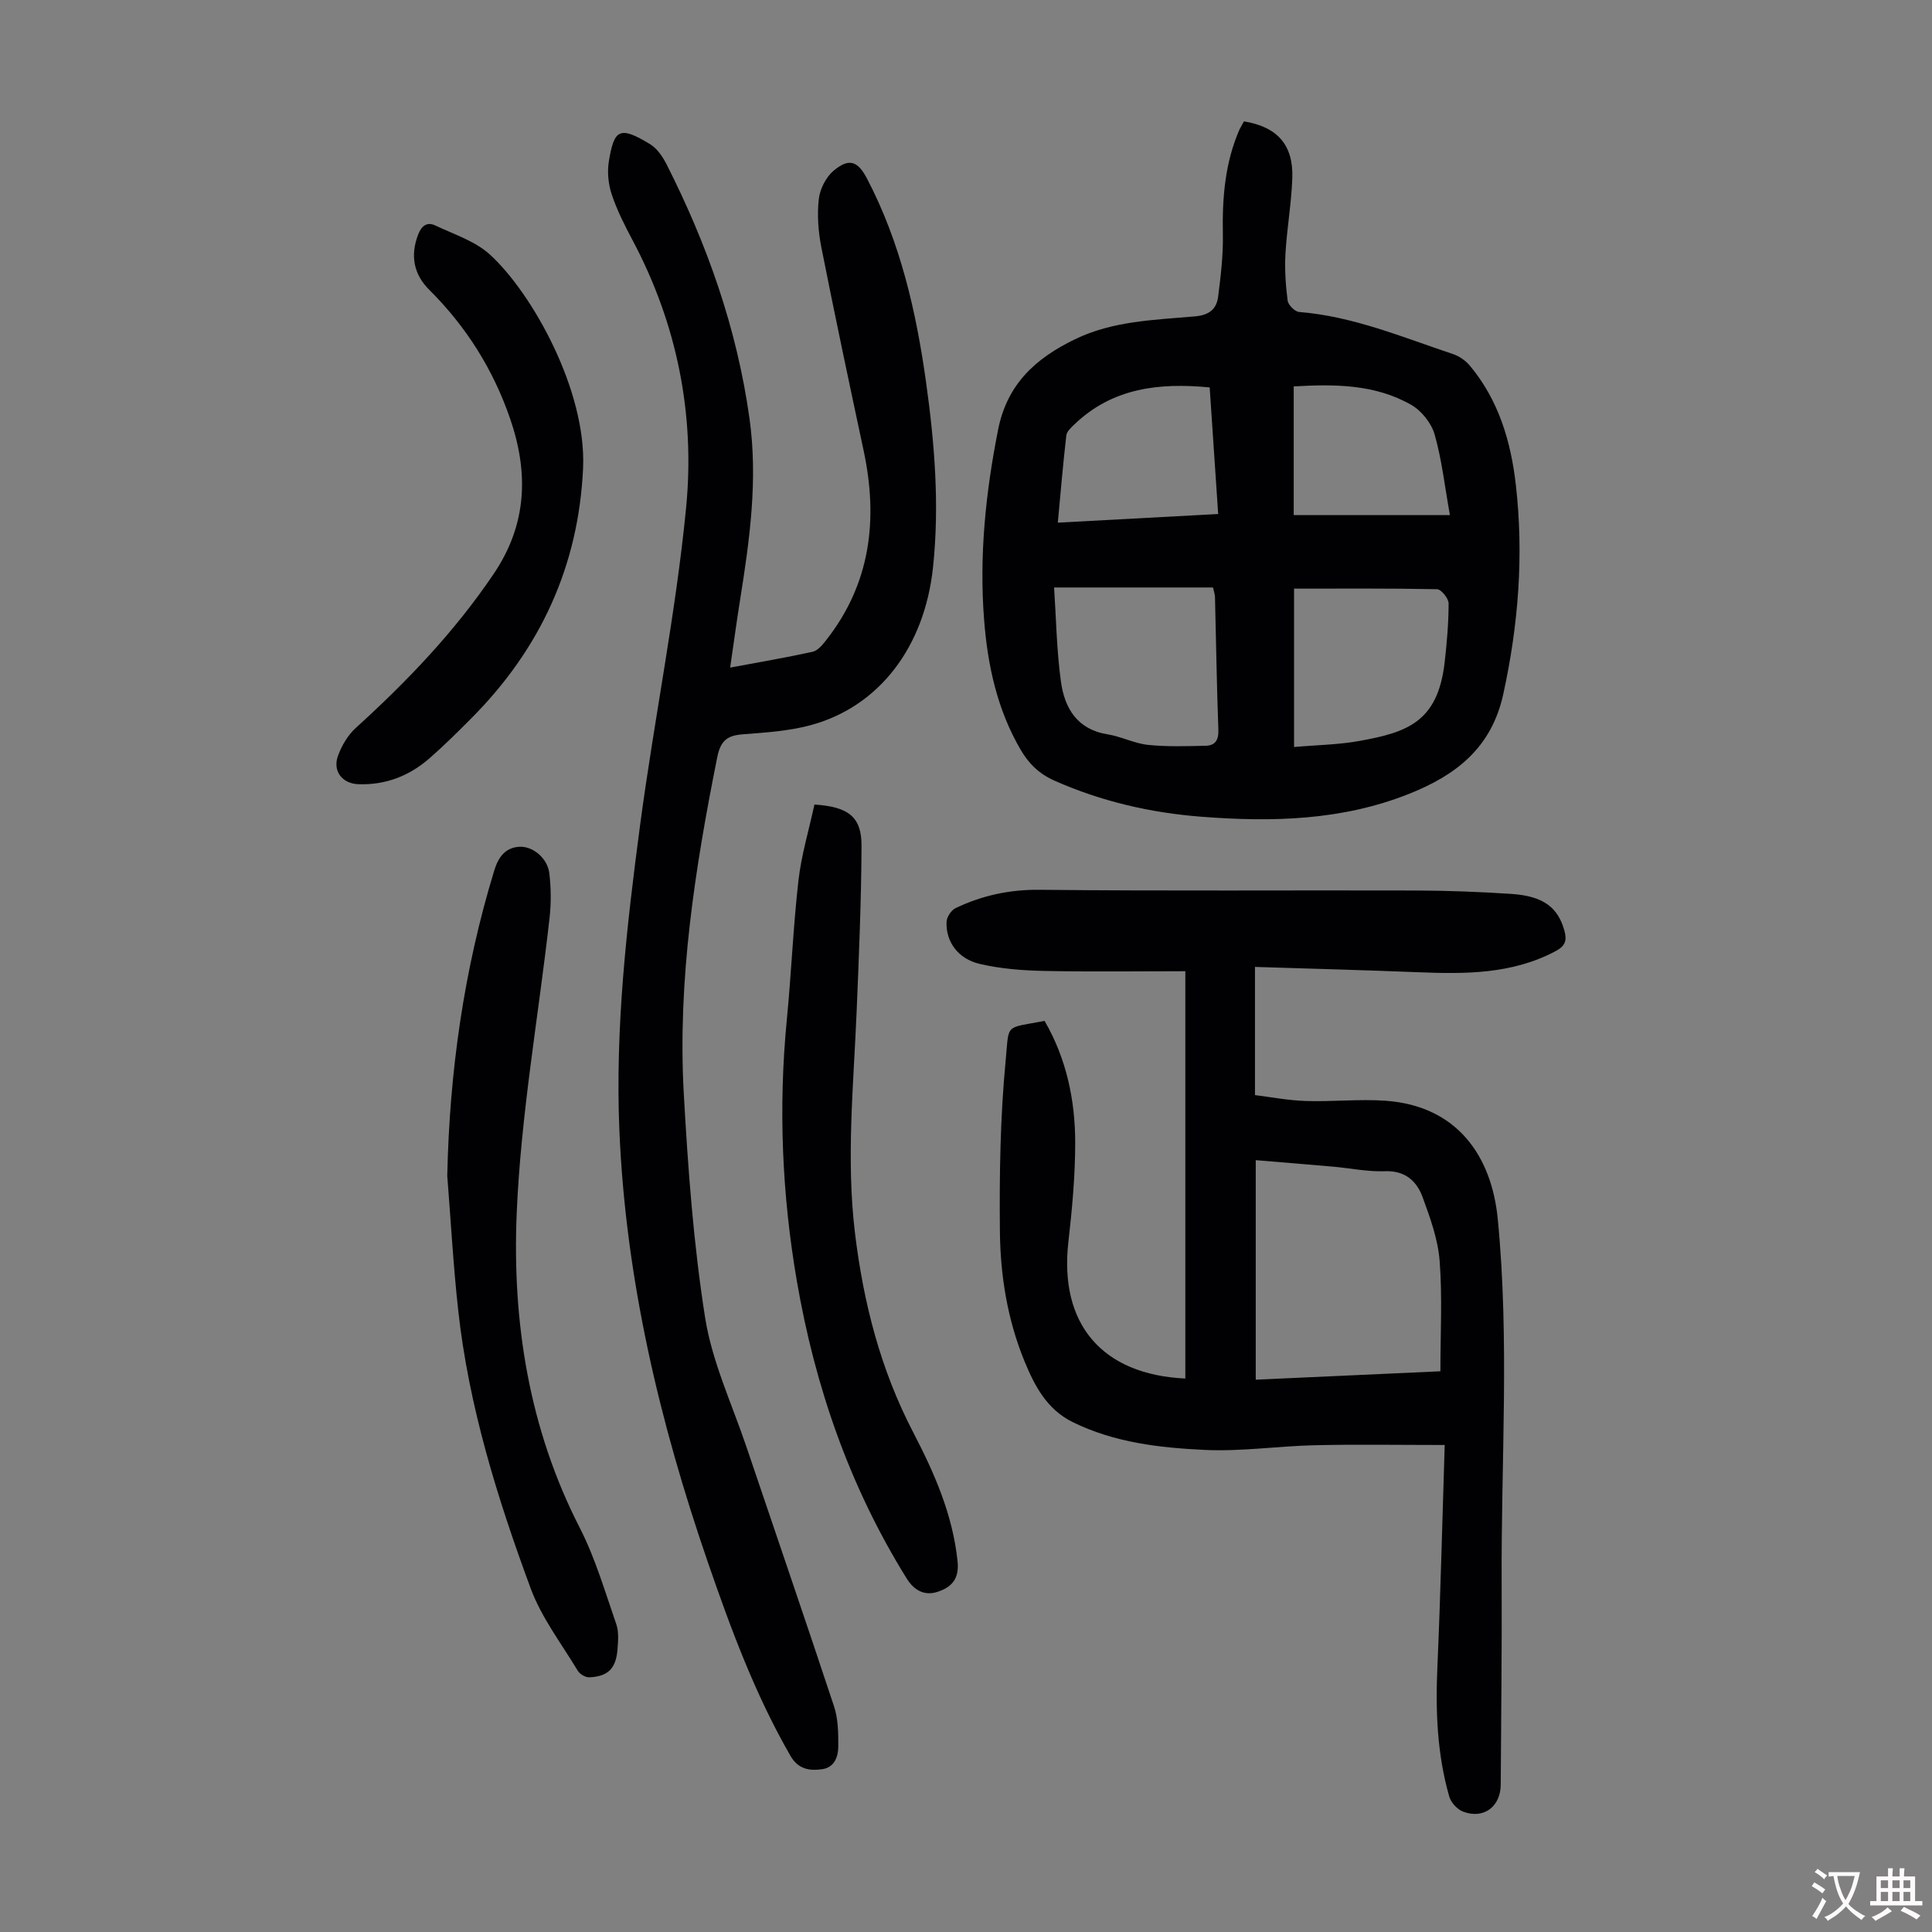
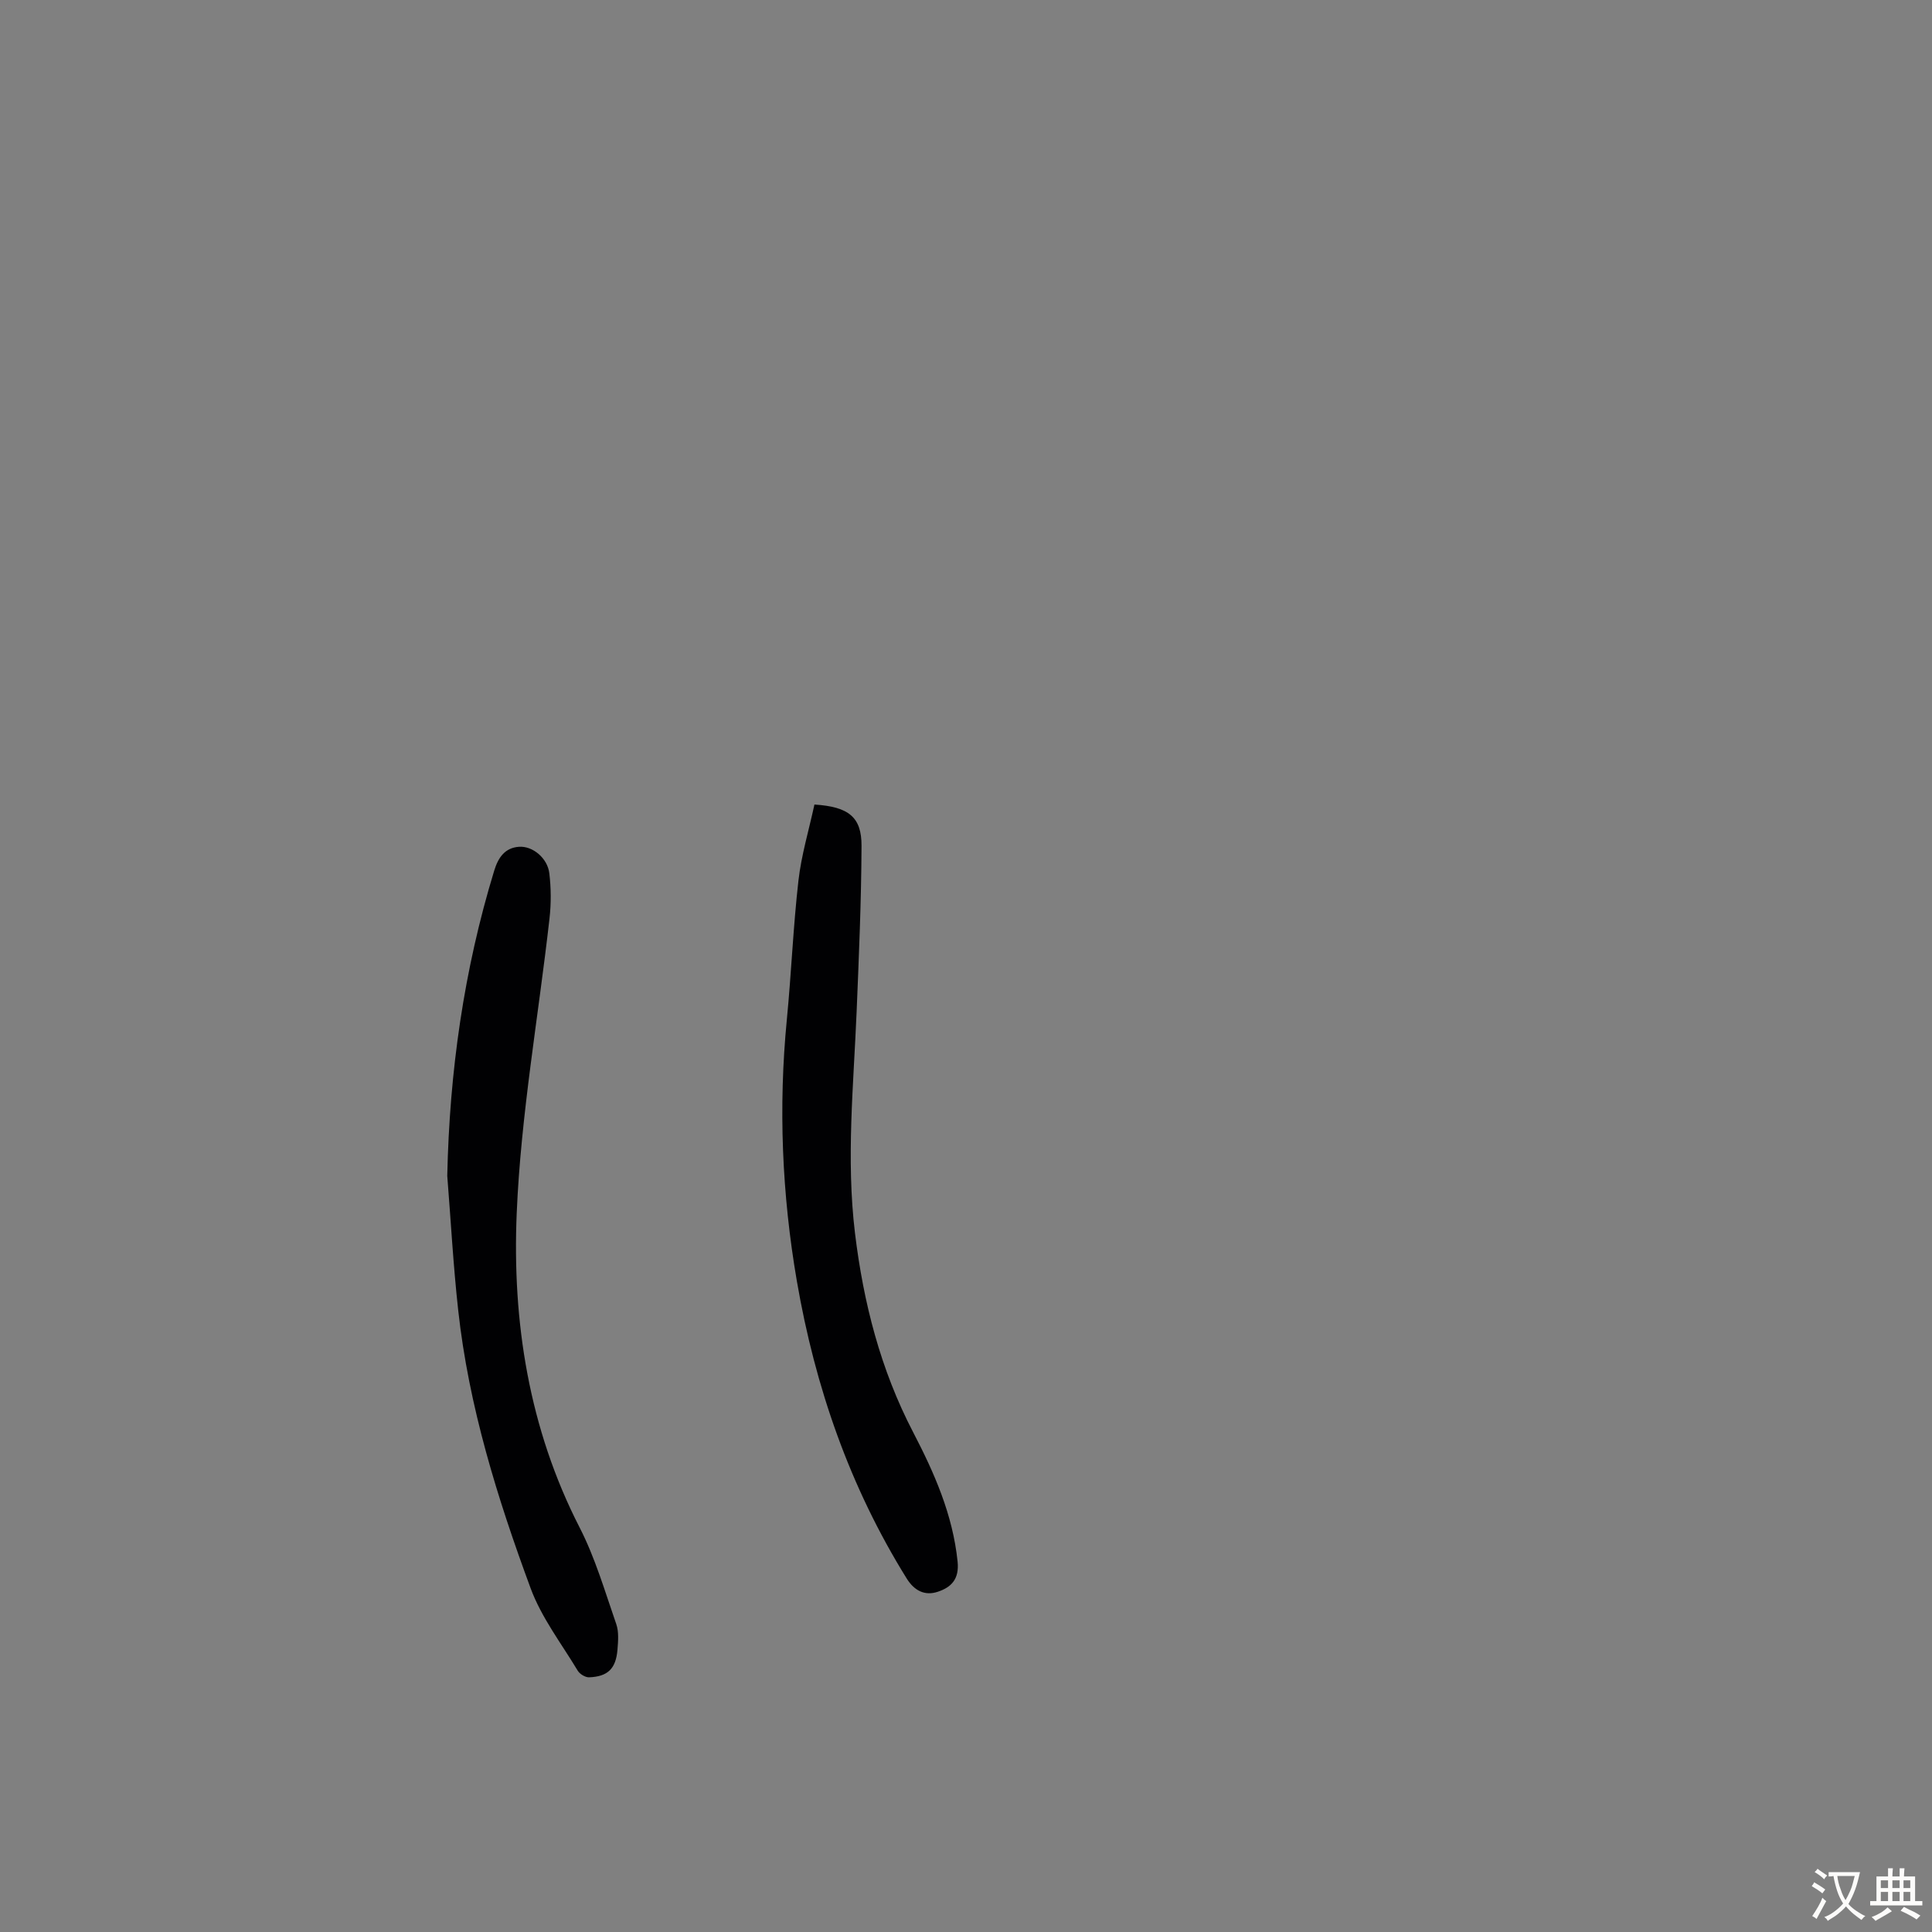
<svg xmlns="http://www.w3.org/2000/svg" enable-background="new 0 0 400 400" viewBox="0 0 400 400">
  <rect x="0" y="0" width="400" height="400" fill="#808080" stroke="none" />
  <g fill="#010103">
-     <path d="m299.11 299.17c-9.54 0-18.23-.15-26.9.05-7.6.17-15.21 1.33-22.77.97-9.34-.44-18.72-1.51-27.35-5.76-5.33-2.62-7.87-7.47-9.97-12.58-3.53-8.59-5.01-17.71-5.1-26.89-.12-11.83.07-23.73 1.2-35.49.74-7.66-.33-6.52 8.05-8.1 4.53 7.82 6.35 16.43 6.34 25.34-.01 6.8-.64 13.63-1.41 20.4-1.94 16.98 6.92 27.5 24.21 28.3 0-27.83 0-55.66 0-84.33-9.87 0-19.57.14-29.27-.06-4.43-.09-8.95-.44-13.25-1.44-4.56-1.05-7.08-4.61-6.92-8.72.04-1 .98-2.42 1.88-2.85 5.49-2.61 11.17-3.86 17.43-3.79 25.96.28 51.93.07 77.89.15 6.59.02 13.2.27 19.78.71s9.61 2.79 10.94 7.59c.56 2.02.21 3.18-1.83 4.26-9.01 4.78-18.68 4.75-28.46 4.36-11.05-.44-22.11-.73-33.77-1.1v26.54c3.12.38 6.82 1.1 10.53 1.22 5.46.18 10.97-.43 16.41-.06 14.88 1.02 22.04 11.41 23.32 24.44 2.47 25.14.67 50.34.81 75.51.07 13.88-.12 27.76-.19 41.64-.02 4.56-3.53 7.22-7.79 5.6-1.2-.46-2.51-1.87-2.86-3.1-2.53-8.8-2.87-17.81-2.46-26.93.66-15.08 1.01-30.17 1.51-45.88zm-.89-15.26c0-7.95.42-15.44-.16-22.86-.34-4.45-1.95-8.88-3.5-13.13-1.23-3.38-3.61-5.59-7.83-5.43-3.54.13-7.11-.62-10.67-.94-5.3-.47-10.6-.89-16.07-1.35v45.45c12.86-.59 25.55-1.16 38.23-1.74z" />
-     <path d="m257.55 25.13c6.88 1.12 10.24 4.85 10.01 11.71-.18 5.24-1.12 10.46-1.42 15.7-.18 3.22.04 6.49.45 9.69.12.91 1.49 2.29 2.38 2.36 11.2.9 21.43 5.24 31.9 8.73 1.28.43 2.58 1.35 3.45 2.39 5.96 7.13 8.5 15.7 9.52 24.69 1.66 14.57.54 28.97-2.61 43.34-2.43 11.09-9.76 16.74-19.48 20.61-13.9 5.54-28.36 5.88-42.96 4.75-10.54-.81-20.74-3.16-30.47-7.47-3.16-1.4-5.31-3.5-7-6.39-4.86-8.32-6.83-17.42-7.57-26.89-1.04-13.27.31-26.31 2.89-39.36 1.88-9.5 7.79-14.81 15.92-18.75 7.9-3.83 16.45-3.99 24.87-4.74 2.93-.26 4.45-1.52 4.77-4.07.55-4.31 1.07-8.66.98-12.99-.14-7.47.43-14.75 3.46-21.67.29-.58.64-1.13.91-1.64zm-39.31 96.5c.43 6.45.52 13.05 1.42 19.53.76 5.45 3.35 9.86 9.63 10.87 2.85.46 5.56 1.89 8.4 2.19 3.94.41 7.95.27 11.93.18 1.97-.04 2.71-1.17 2.63-3.32-.34-9.16-.47-18.33-.7-27.5-.01-.52-.21-1.03-.41-1.95-11 0-21.91 0-32.9 0zm49.68.24v32.79c4.76-.42 9.26-.47 13.62-1.27 9.69-1.76 16.13-3.85 17.55-16.19.47-4.07.82-8.18.83-12.27 0-1.02-1.53-2.92-2.39-2.94-9.82-.2-19.64-.12-29.61-.12zm-15.71-15.45c-.61-9.03-1.18-17.58-1.76-26.21-10.51-1.01-20.13.11-27.99 7.64-.69.66-1.6 1.48-1.69 2.31-.68 5.85-1.17 11.72-1.76 18.05 11.3-.61 22.14-1.19 33.2-1.79zm47.98.23c-1.1-6.13-1.69-11.55-3.17-16.71-.67-2.34-2.71-4.9-4.84-6.12-7.55-4.31-15.91-4.3-24.33-3.82v26.64c10.48.01 20.73.01 32.34.01z" />
-     <path d="m151.17 138.22c6.15-1.15 11.64-2.08 17.08-3.28 1.03-.23 1.99-1.37 2.72-2.3 9.3-11.78 10.88-25.1 7.83-39.37-2.99-13.99-5.96-27.99-8.74-42.02-.65-3.26-.9-6.73-.54-10.01.23-2.09 1.48-4.56 3.07-5.9 3.2-2.67 5-2.03 6.93 1.66 6.88 13.17 10.15 27.42 12.19 41.98 1.79 12.77 2.83 25.59 1.46 38.49-1.74 16.4-11.09 28.86-25.45 32.7-4.5 1.2-9.27 1.5-13.94 1.86-3.22.25-4.59 1.3-5.29 4.78-4.6 23-8.23 46.11-6.92 69.62.87 15.51 2 31.08 4.42 46.4 1.45 9.15 5.57 17.89 8.57 26.78 6.04 17.89 12.19 35.75 18.12 53.68.85 2.57.89 5.49.88 8.25-.01 2.16-.77 4.4-3.37 4.76-2.61.36-4.94.01-6.54-2.78-7.3-12.67-12.34-26.28-17.08-40.03-10-29-17.03-58.63-18.33-89.39-.9-21.22 1.5-42.27 4.28-63.24 2.92-21.95 7.39-43.72 9.53-65.73 1.88-19.28-1.86-38.09-11.13-55.48-1.62-3.05-3.2-6.18-4.28-9.44-.71-2.14-.95-4.67-.57-6.89 1.08-6.42 2.12-7.4 8.55-3.45 1.42.87 2.56 2.54 3.35 4.08 8.45 16.66 14.6 34.05 17.2 52.66 1.77 12.63.06 24.99-1.91 37.38-.73 4.52-1.33 9.04-2.09 14.23z" />
    <path d="m92.6 243.45c.46-21.55 3.43-42.62 9.73-63.22.84-2.75 2.25-4.7 5.1-4.91 2.86-.22 5.93 2.36 6.3 5.48.37 3.07.39 6.26.04 9.34-2.29 20.34-5.93 40.62-6.79 61.02-.95 22.47 2.51 44.59 13.04 65.13 3.23 6.3 5.23 13.24 7.57 19.96.56 1.61.39 3.56.25 5.32-.33 3.91-2 5.55-5.87 5.7-.78.03-1.93-.67-2.35-1.36-3.38-5.62-7.51-10.99-9.75-17.05-6.9-18.68-12.83-37.71-15.01-57.64-1.02-9.24-1.52-18.52-2.26-27.77z" />
    <path d="m168.62 166.57c7.11.46 9.77 2.6 9.75 8.56-.05 11.4-.54 22.81-1.01 34.2-.63 15.31-2.2 30.57-.35 45.93 1.75 14.46 5.29 28.29 12.05 41.27 4.39 8.44 8.21 17.09 9.2 26.79.37 3.65-1.33 5.31-4.08 6.23-2.69.91-4.88-.2-6.46-2.74-11.79-18.97-18.96-39.64-22.74-61.58-3.09-17.97-3.84-36.01-2.07-54.18.93-9.57 1.31-19.19 2.4-28.74.6-5.26 2.16-10.43 3.31-15.74z" />
-     <path d="m120.72 96.91c-.92 20.24-8.82 37.39-23.05 51.72-2.84 2.86-5.7 5.7-8.73 8.35-4.19 3.67-9.13 5.59-14.77 5.38-3.33-.13-5.35-2.74-4.19-5.89.77-2.1 2.04-4.27 3.68-5.76 10.64-9.66 20.5-19.95 28.58-31.94 6.88-10.19 7.23-20.84 3.4-32.02-3.5-10.21-9.09-19.11-16.76-26.74-3.24-3.22-3.97-7.1-2.31-11.44.68-1.79 1.83-2.71 3.55-1.89 3.88 1.84 8.27 3.24 11.33 6.04 8.76 8.01 19.99 28.14 19.27 44.19z" />
  </g>
  <path d="m377.9 391.2c-.2.3-.4.5-.6.8-.7-.6-1.4-1-2.2-1.5.2-.3.4-.5.5-.8.6.4 1.4.8 2.3 1.5zm-1.8 6.1c-.2-.2-.5-.4-.9-.6.4-.6.8-1.2 1.2-1.9s.7-1.3.9-1.9c.3.3.5.5.8.7-.7 1.3-1.4 2.6-2 3.7zm2.2-9c-.3.3-.5.5-.6.8-.6-.6-1.3-1.1-2-1.5.3-.3.5-.5.6-.7.6.5 1.3.9 2 1.4zm.3.2v-.9h2 4.5c-.3 1.3-.6 2.5-1 3.6s-.9 2.1-1.4 3c.4.5 1 1 1.6 1.4s1.2.8 1.9 1.1c-.3.2-.5.4-.8.8-.4-.3-1-.7-1.6-1.2s-1.2-1.1-1.6-1.6c-.5.6-1.1 1.1-1.7 1.6s-1.4.9-2.1 1.4c-.1-.3-.3-.5-.7-.8.6-.2 1.2-.5 1.9-1s1.4-1.1 2-1.8c-.5-.8-.9-1.6-1.2-2.5s-.6-2-.8-3.2c-.4.1-.7.1-1 .1zm2.5 2.7c.3 1 .7 1.7 1 2.2.3-.5.6-1.1 1-2s.6-1.9.9-3h-3.2-.4c.1.9.3 1.8.7 2.8z" fill="#fcfbfa" />
  <path d="m396.5 388.5v1.5 3.6h1.5v.9c-.4 0-1 0-1.7 0h-7.9c-.5 0-.9 0-1.2 0v-.9h1.3v-3.5c0-.7 0-1.2 0-1.6h2.4c0-.8 0-1.4 0-1.7h1c0 .3-.1.8-.1 1.7h1.5c0-.8 0-1.4 0-1.7h1c0 .3-.1.9-.1 1.7zm-8.2 9.2c-.2-.3-.5-.5-.8-.8.8-.3 1.4-.6 1.9-.9s1-.7 1.4-1.1c.3.3.6.5.9.8-1.6 1-2.8 1.6-3.4 2zm2.6-6.8v-1.6h-1.5v1.6zm0 2.7v-1.9h-1.5v1.9zm2.4-2.7v-1.6h-1.5v1.6zm0 2.7v-1.9h-1.5v1.9zm.2 2 .7-.8c.4.2.9.5 1.6.8s1.3.7 1.8 1c-.3.3-.5.5-.8.8-.4-.3-1.5-1-3.3-1.8zm2-4.7v-1.6h-1.4v1.6zm0 2.7v-1.9h-1.4v1.9z" fill="#fcfbfa" />
</svg>